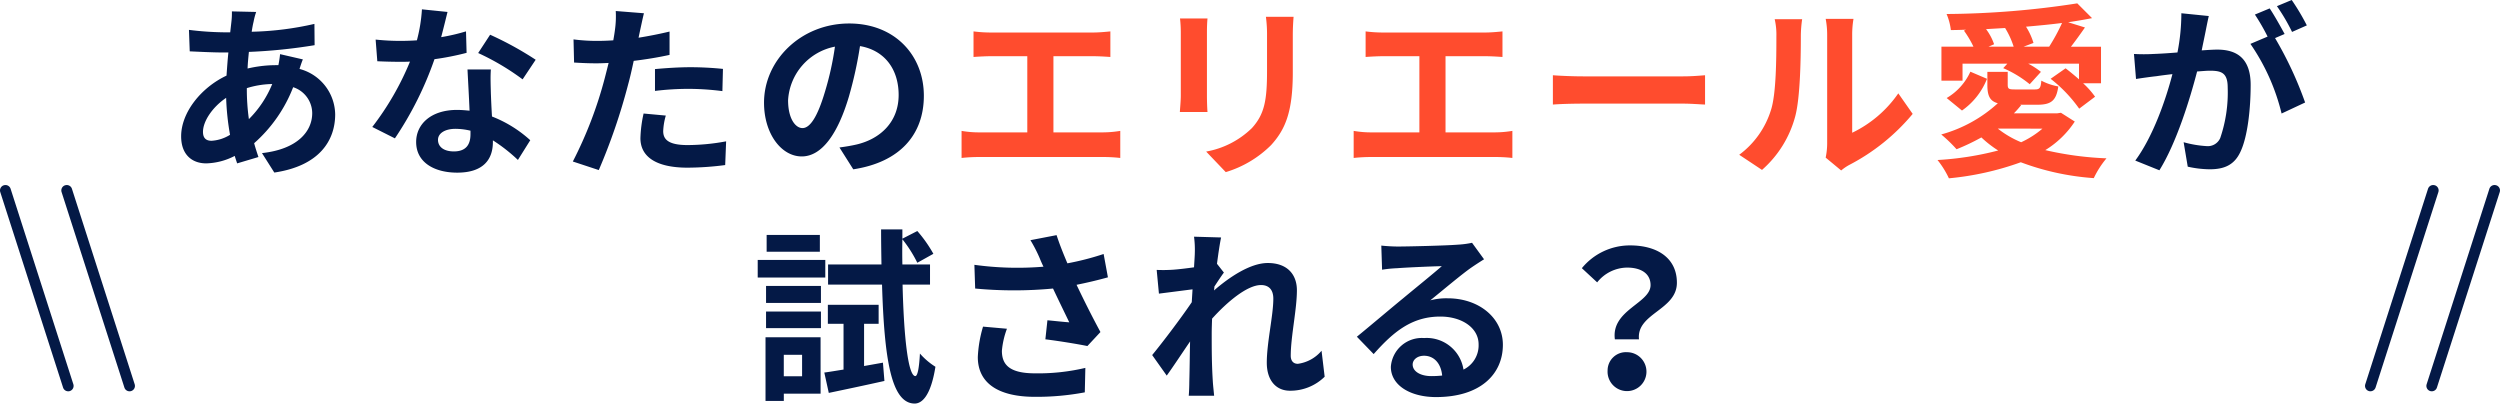
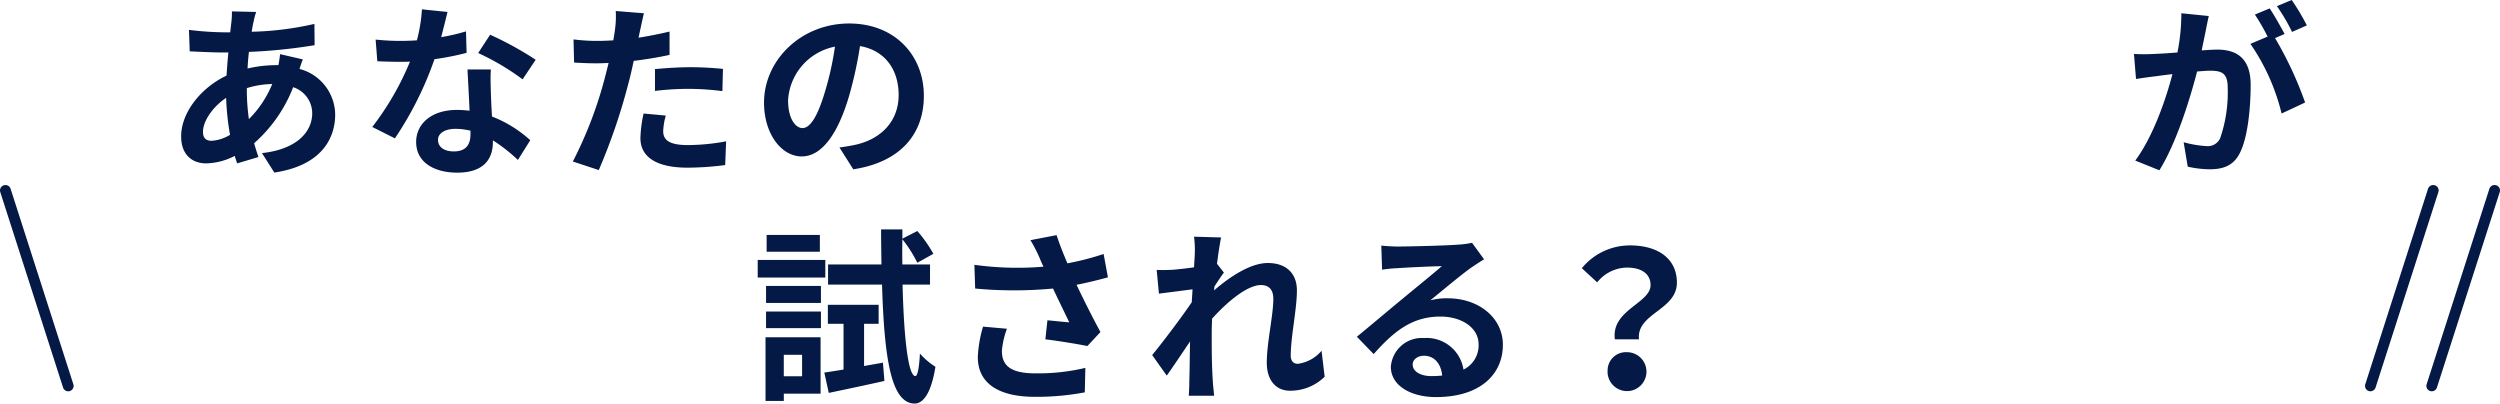
<svg xmlns="http://www.w3.org/2000/svg" width="321.35" height="51.872" viewBox="0 0 321.35 51.872">
  <g id="グループ_9129" data-name="グループ 9129" transform="translate(-27 -535.216)">
    <g id="グループ_22" data-name="グループ 22" transform="translate(27 559)">
      <path id="パス_11" data-name="パス 11" d="M3278.869-1670.927l-8.073-25.124a.694.694,0,0,1,.466-.879l.008,0a.694.694,0,0,1,.855.454l8.066,25.126a.7.7,0,0,1-.479.882h0A.694.694,0,0,1,3278.869-1670.927Z" transform="translate(-3270.762 1696.959)" fill="#041946" />
-       <path id="パス_12" data-name="パス 12" d="M3291.1-1670.927l-8.073-25.124a.693.693,0,0,1,.466-.879l.008,0a.694.694,0,0,1,.855.454l8.066,25.126a.694.694,0,0,1-.48.882h0A.694.694,0,0,1,3291.1-1670.927Z" transform="translate(-3275.11 1696.959)" fill="#041946" />
    </g>
    <g id="グループ_23" data-name="グループ 23" transform="translate(331 559)">
      <path id="パス_13" data-name="パス 13" d="M3861.223-1696.931l.008,0a.693.693,0,0,1,.466.879l-8.073,25.124a.7.7,0,0,1-.842.458h0a.694.694,0,0,1-.479-.882l8.065-25.126A.7.7,0,0,1,3861.223-1696.931Z" transform="translate(-3852.269 1696.959)" fill="#041946" />
      <path id="パス_14" data-name="パス 14" d="M3873.458-1696.931l.009,0a.694.694,0,0,1,.466.879l-8.074,25.124a.694.694,0,0,1-.842.458h0a.694.694,0,0,1-.479-.882l8.065-25.126A.694.694,0,0,1,3873.458-1696.931Z" transform="translate(-3856.617 1696.959)" fill="#041946" />
    </g>
    <path id="パス_5689" data-name="パス 5689" d="M-127.272-9.456a11.605,11.605,0,0,1,3.264-.528,13.585,13.585,0,0,1-3,4.512,27.712,27.712,0,0,1-.264-3.936Zm-4.536,6.768c-.768,0-1.1-.408-1.1-1.152,0-1.344,1.2-3.168,2.976-4.368a33.13,33.13,0,0,0,.5,4.752A5.051,5.051,0,0,1-131.808-2.688ZM-123-13.824a13.748,13.748,0,0,1-.216,1.416h-.408a15.983,15.983,0,0,0-3.552.432c.024-.72.1-1.44.168-2.136a69.057,69.057,0,0,0,8.448-.864l-.024-2.736a39.639,39.639,0,0,1-8.064,1.008c.072-.456.144-.888.24-1.272a9.233,9.233,0,0,1,.336-1.272l-3.12-.072a9.49,9.49,0,0,1-.072,1.416l-.144,1.272h-.912a39.025,39.025,0,0,1-4.392-.312l.1,2.76c1.1.048,2.952.144,4.2.144h.768c-.1.96-.168,1.968-.24,2.976-3.312,1.56-5.832,4.776-5.832,7.8,0,2.424,1.464,3.48,3.216,3.48a8.365,8.365,0,0,0,3.672-.96c.1.336.216.672.312.96l2.736-.816c-.192-.576-.384-1.152-.552-1.776a18.48,18.48,0,0,0,5.016-7.2,3.534,3.534,0,0,1,2.448,3.336c0,2.328-1.872,4.632-6.456,5.136l1.584,2.5c5.832-.864,7.824-4.152,7.824-7.488a6.135,6.135,0,0,0-4.584-5.832c.144-.456.312-.96.432-1.224Zm32.856.72A42.766,42.766,0,0,0-96-16.32l-1.536,2.352a31.689,31.689,0,0,1,5.712,3.384ZM-99.1-16.752a25.1,25.1,0,0,1-3.192.744c.336-1.272.624-2.472.816-3.24l-3.288-.336a20.237,20.237,0,0,1-.648,3.984c-.72.048-1.44.072-2.136.072a30.211,30.211,0,0,1-3.168-.168l.216,2.784c1.032.048,1.992.072,2.976.072.408,0,.816,0,1.224-.024a36.263,36.263,0,0,1-4.848,8.4L-108.24-3a43.872,43.872,0,0,0,5.088-10.176,34.829,34.829,0,0,0,4.128-.816Zm.576,13.224c0,1.272-.528,2.208-2.136,2.208-1.3,0-2.04-.6-2.04-1.488,0-.84.888-1.416,2.256-1.416a8.412,8.412,0,0,1,1.92.24Zm-.384-8.328c.072,1.44.192,3.528.264,5.3-.5-.048-1.056-.1-1.608-.1-3.312,0-5.256,1.8-5.256,4.128,0,2.616,2.328,3.936,5.28,3.936,3.384,0,4.584-1.728,4.584-3.936v-.216a21.159,21.159,0,0,1,3.216,2.52L-90.84-2.76a15.833,15.833,0,0,0-4.92-3.048c-.072-1.176-.12-2.328-.144-3-.024-1.056-.072-2.04,0-3.048Zm24.1,2.76a34.919,34.919,0,0,1,4.584-.264,34.33,34.33,0,0,1,4.08.288l.072-2.856a41.264,41.264,0,0,0-4.176-.216c-1.536,0-3.24.12-4.56.24Zm1.872-7.632c-1.3.312-2.64.576-3.984.792l.192-.912c.12-.528.336-1.584.5-2.232l-3.624-.288a12.339,12.339,0,0,1-.1,2.4q-.072.576-.216,1.368c-.72.048-1.416.072-2.112.072a23.4,23.4,0,0,1-3-.192l.072,2.976c.84.048,1.728.1,2.88.1.48,0,1.008-.024,1.56-.048-.168.672-.336,1.344-.5,1.968a52.4,52.4,0,0,1-4.1,10.7l3.336,1.1A76.652,76.652,0,0,0-78.264-9.912c.264-.96.5-2.016.72-3.048,1.584-.192,3.192-.456,4.608-.768ZM-76.272-6.192a16.313,16.313,0,0,0-.408,3.168c0,2.4,2.04,3.792,6.048,3.792A38.032,38.032,0,0,0-65.784.432l.12-3.048a27.554,27.554,0,0,1-4.944.48c-2.544,0-3.144-.768-3.144-1.8a8.223,8.223,0,0,1,.336-1.992ZM-55.848-4.32C-56.736-4.32-57.7-5.5-57.7-7.9a7.452,7.452,0,0,1,6.024-6.888,38.15,38.15,0,0,1-1.272,5.76C-53.9-5.808-54.864-4.32-55.848-4.32Zm6.528,5.3c6-.912,9.072-4.464,9.072-9.456,0-5.184-3.72-9.288-9.6-9.288-6.168,0-10.944,4.7-10.944,10.176,0,4.008,2.232,6.912,4.848,6.912,2.592,0,4.656-2.928,6.072-7.728a51.65,51.65,0,0,0,1.416-6.456c3.192.552,4.968,3,4.968,6.288,0,3.456-2.352,5.64-5.4,6.36-.624.144-1.3.264-2.208.384Zm186.84-18.5a28.4,28.4,0,0,0-1.944-3.264l-1.9.792a23.945,23.945,0,0,1,1.944,3.312Zm-16.128-1.56a26.313,26.313,0,0,1-.5,5.04c-1.2.1-2.328.168-3.072.192a22.068,22.068,0,0,1-2.52,0l.264,3.216c.744-.12,1.968-.288,2.64-.36.456-.072,1.2-.168,2.04-.264-.84,3.24-2.472,7.992-4.776,11.112l3.1,1.248c2.184-3.5,3.912-9.1,4.848-12.7.672-.048,1.248-.1,1.632-.1,1.488,0,2.3.264,2.3,2.16a18.146,18.146,0,0,1-.96,6.5,1.747,1.747,0,0,1-1.776,1.032,13.868,13.868,0,0,1-2.928-.5l.528,3.144a13.456,13.456,0,0,0,2.832.336c1.824,0,3.12-.528,3.912-2.184,1.008-2.064,1.344-5.856,1.344-8.664,0-3.408-1.776-4.536-4.3-4.536-.48,0-1.2.048-1.992.1.168-.864.36-1.728.5-2.448.12-.6.264-1.344.408-1.968Zm13.272,2.664c-.48-.888-1.32-2.4-1.92-3.288l-1.9.792a26.533,26.533,0,0,1,1.632,2.832l-2.208.936a26.915,26.915,0,0,1,4.008,8.952L137.3-7.608a47.225,47.225,0,0,0-3.864-8.28ZM-53.616,9.416h-6.84v2.16h6.84Zm.7,3.216h-8.688v2.256h8.688ZM-55.9,24.824v2.76h-2.352v-2.76Zm2.376-2.256H-60.6v8.184h2.352v-.936h4.728Zm-7.008-1.176h7.056V19.256h-7.056Zm0-3.24h7.056V15.968h-7.056Zm12.6,8.112V20.84h1.872V18.392h-6.528V20.84h2.016v5.88c-.912.144-1.752.288-2.472.384l.576,2.616c2.064-.432,4.68-.984,7.152-1.536l-.192-2.352ZM-39.456,15.8V13.208h-3.552q-.036-1.584,0-3.24a16.44,16.44,0,0,1,1.92,3.024l2.064-1.152a16.919,16.919,0,0,0-2.064-2.928l-1.92.984V8.7h-2.736c0,1.584.024,3.072.048,4.512H-52.56V15.8h6.936c.288,9.552,1.176,15.216,4.152,15.288.888.024,2.088-.816,2.712-4.728a8.984,8.984,0,0,1-1.992-1.7c-.1,1.8-.288,2.9-.6,2.9-.912-.072-1.464-4.9-1.632-11.76Zm6.816,5.4a16.109,16.109,0,0,0-.672,3.912c0,3.312,2.568,5.112,7.344,5.112a33.308,33.308,0,0,0,6.408-.576l.072-3.144a26.278,26.278,0,0,1-6.48.7c-3.36,0-4.248-1.176-4.248-2.9a10.666,10.666,0,0,1,.648-2.832Zm15.5-9.336a34.768,34.768,0,0,1-4.656,1.2c-.528-1.248-.984-2.376-1.392-3.624l-3.36.648a18.449,18.449,0,0,1,1.176,2.28c.144.36.312.744.5,1.128a40.493,40.493,0,0,1-8.88-.24l.1,3.048a53.4,53.4,0,0,0,10.008,0c.7,1.488,1.512,3.144,2.088,4.344-.72-.048-2.016-.192-2.808-.264l-.264,2.448c1.752.216,4.1.6,5.4.864l1.68-1.8c-1.032-1.9-2.16-4.152-3.072-6.072,1.44-.288,2.832-.624,4.032-.96ZM10.872,24.3a4.8,4.8,0,0,1-3.048,1.68c-.6,0-.912-.408-.912-1.032,0-2.472.792-5.952.792-8.424,0-1.992-1.2-3.5-3.744-3.5-2.3,0-5.04,1.9-6.912,3.528a3.581,3.581,0,0,0,.048-.5c.408-.624.912-1.392,1.224-1.8l-.888-1.128c.192-1.488.384-2.712.528-3.384l-3.48-.1a12.677,12.677,0,0,1,.1,2.112c0,.264-.048.936-.1,1.824-1.008.144-2.04.264-2.736.312a20.214,20.214,0,0,1-2.064.024l.288,3.048c1.344-.168,3.168-.408,4.32-.552l-.1,1.656c-1.344,1.992-3.744,5.16-5.088,6.792l1.872,2.64c.816-1.128,1.968-2.88,3-4.392-.048,2.016-.048,3.384-.1,5.232,0,.384-.024,1.248-.072,1.752h3.264c-.048-.528-.144-1.392-.168-1.824-.144-2.232-.144-4.224-.144-6.168,0-.6.024-1.248.048-1.92,1.92-2.136,4.512-4.32,6.288-4.32.984,0,1.584.576,1.584,1.752,0,2.16-.84,5.64-.84,8.232,0,2.28,1.2,3.6,2.976,3.6a6.292,6.292,0,0,0,4.464-1.8ZM24.984,27.56c-1.392,0-2.4-.6-2.4-1.488,0-.6.576-1.128,1.464-1.128,1.3,0,2.184,1.008,2.328,2.544A12.529,12.529,0,0,1,24.984,27.56Zm5.232-17.136a11.462,11.462,0,0,1-1.824.24c-1.344.12-6.432.24-7.68.24-.672,0-1.488-.048-2.16-.12l.1,3.1a15.684,15.684,0,0,1,1.944-.192c1.248-.1,4.512-.24,5.736-.264-1.176,1.032-3.648,3.024-4.968,4.128-1.416,1.152-4.272,3.576-5.952,4.944l2.16,2.232c2.544-2.88,4.92-4.824,8.568-4.824,2.76,0,4.92,1.44,4.92,3.576a3.465,3.465,0,0,1-1.944,3.24,4.785,4.785,0,0,0-5.064-4.056,3.994,3.994,0,0,0-4.272,3.7c0,2.376,2.5,3.888,5.808,3.888,5.736,0,8.592-2.976,8.592-6.72,0-3.456-3.072-5.976-7.1-5.976a7.992,7.992,0,0,0-2.232.264c1.488-1.2,3.984-3.312,5.256-4.2q.792-.54,1.656-1.08Zm18.36,12.408h3.1c-.36-3.336,4.872-3.744,4.872-7.272,0-3.192-2.544-4.8-6.024-4.8a7.985,7.985,0,0,0-6.192,2.928L46.3,15.512a4.979,4.979,0,0,1,3.84-1.9c1.872,0,3.024.816,3.024,2.256C53.16,18.2,48.072,19.064,48.576,22.832ZM47.64,26.84a2.5,2.5,0,1,0,2.5-2.352A2.353,2.353,0,0,0,47.64,26.84Z" transform="translate(186 556)" fill="#041946" />
-     <path id="パス_5690" data-name="パス 5690" d="M-23.592-3.768V-13.56h5.064c.7,0,1.536.048,2.256.1v-3.288c-.7.072-1.536.144-2.256.144H-31.584a17.617,17.617,0,0,1-2.28-.144v3.288c.6-.048,1.632-.1,2.28-.1h4.632v9.792h-6.1A12.96,12.96,0,0,1-35.4-3.96V-.48A20.056,20.056,0,0,1-33.048-.6h15.816A18.609,18.609,0,0,1-15-.48V-3.96a14.064,14.064,0,0,1-2.232.192ZM-7.32-18.408a16.323,16.323,0,0,1,.1,1.824V-8.5c0,.72-.1,1.656-.12,2.112h3.552c-.048-.552-.072-1.488-.072-2.088v-8.112c0-.768.024-1.3.072-1.824Zm11.04-.216a16.931,16.931,0,0,1,.144,2.4v4.56c0,3.744-.312,5.544-1.944,7.344A11.232,11.232,0,0,1-3.96-1.3l2.52,2.64a13.942,13.942,0,0,0,5.832-3.48C6.168-4.1,7.176-6.312,7.176-11.472v-4.752c0-.96.048-1.728.1-2.4ZM26.808-3.768V-13.56h5.064c.7,0,1.536.048,2.256.1v-3.288c-.7.072-1.536.144-2.256.144H18.816a17.617,17.617,0,0,1-2.28-.144v3.288c.6-.048,1.632-.1,2.28-.1h4.632v9.792h-6.1A12.96,12.96,0,0,1,15-3.96V-.48A20.056,20.056,0,0,1,17.352-.6H33.168A18.609,18.609,0,0,1,35.4-.48V-3.96a14.064,14.064,0,0,1-2.232.192Zm13.8-3.576c.888-.072,2.5-.12,3.864-.12H57.36c1.008,0,2.232.1,2.808.12v-3.768c-.624.048-1.7.144-2.808.144H44.472c-1.248,0-3-.072-3.864-.144Zm26.88,8.4A13.9,13.9,0,0,0,71.76-5.832c.648-2.424.72-7.488.72-10.32a15.305,15.305,0,0,1,.168-2.16H69.12a8.76,8.76,0,0,1,.216,2.184c0,2.9-.024,7.44-.7,9.5A11.322,11.322,0,0,1,64.56-.888Zm10.176.072A6.118,6.118,0,0,1,78.72.408a26.425,26.425,0,0,0,8.136-6.552l-1.848-2.64A15.2,15.2,0,0,1,79.08-3.72V-16.272a12.186,12.186,0,0,1,.168-2.088H75.672a10.64,10.64,0,0,1,.192,2.064V-2.3a9.133,9.133,0,0,1-.192,1.776ZM96.6-14.784l.72-.312a7,7,0,0,0-1.032-1.944l2.448-.144a10.7,10.7,0,0,1,1.1,2.4Zm4.512,0,1.272-.48a8.315,8.315,0,0,0-.96-2.088c1.608-.144,3.168-.288,4.632-.48a24.675,24.675,0,0,1-1.656,3.048ZM93.264-12.6h5.76l-.528.576A14.245,14.245,0,0,1,101.9-9.96l1.44-1.584a9.627,9.627,0,0,0-1.632-1.056h6.528v2.016c-.576-.5-1.176-1.008-1.728-1.416l-1.92,1.344a18.13,18.13,0,0,1,3.672,3.84l2.04-1.536a10.607,10.607,0,0,0-1.536-1.728h2.3v-4.7h-3.864c.576-.744,1.2-1.608,1.8-2.472l-2.16-.672c1.1-.168,2.112-.336,3.072-.528l-1.9-1.9a113.5,113.5,0,0,1-16.8,1.368,7.494,7.494,0,0,1,.552,2.064c.648,0,1.3-.024,1.944-.048l-.264.12a12.965,12.965,0,0,1,1.224,2.064H90.552v4.368h2.712Zm-.072,6.024a8.972,8.972,0,0,0,3.216-4.08l-2.136-.912a7.529,7.529,0,0,1-3.048,3.384Zm10.344,2.328A11.9,11.9,0,0,1,100.8-2.5a12.35,12.35,0,0,1-3-1.752Zm2.376-2.04-.48.072H99.864a12.813,12.813,0,0,0,.936-1.056l-.144-.048h2.208c1.776,0,2.448-.5,2.712-2.352a7.559,7.559,0,0,1-2.184-.744c-.072.984-.24,1.128-.84,1.128h-2.52c-.792,0-.96-.048-.96-.6v-1.656H96.456v1.656c0,1.368.288,2.088,1.344,2.376A17.777,17.777,0,0,1,90.528-3.5a18.448,18.448,0,0,1,1.968,1.9A27.411,27.411,0,0,0,95.688-3.12a13.662,13.662,0,0,0,2.16,1.68,39.628,39.628,0,0,1-7.8,1.224,11.594,11.594,0,0,1,1.464,2.352,37.237,37.237,0,0,0,9.24-2.064,33.181,33.181,0,0,0,9.384,2.04,11.78,11.78,0,0,1,1.632-2.544A41.93,41.93,0,0,1,103.9-1.488a12.06,12.06,0,0,0,3.792-3.672Z" transform="translate(186 556)" fill="#ff4c2e" />
  </g>
</svg>